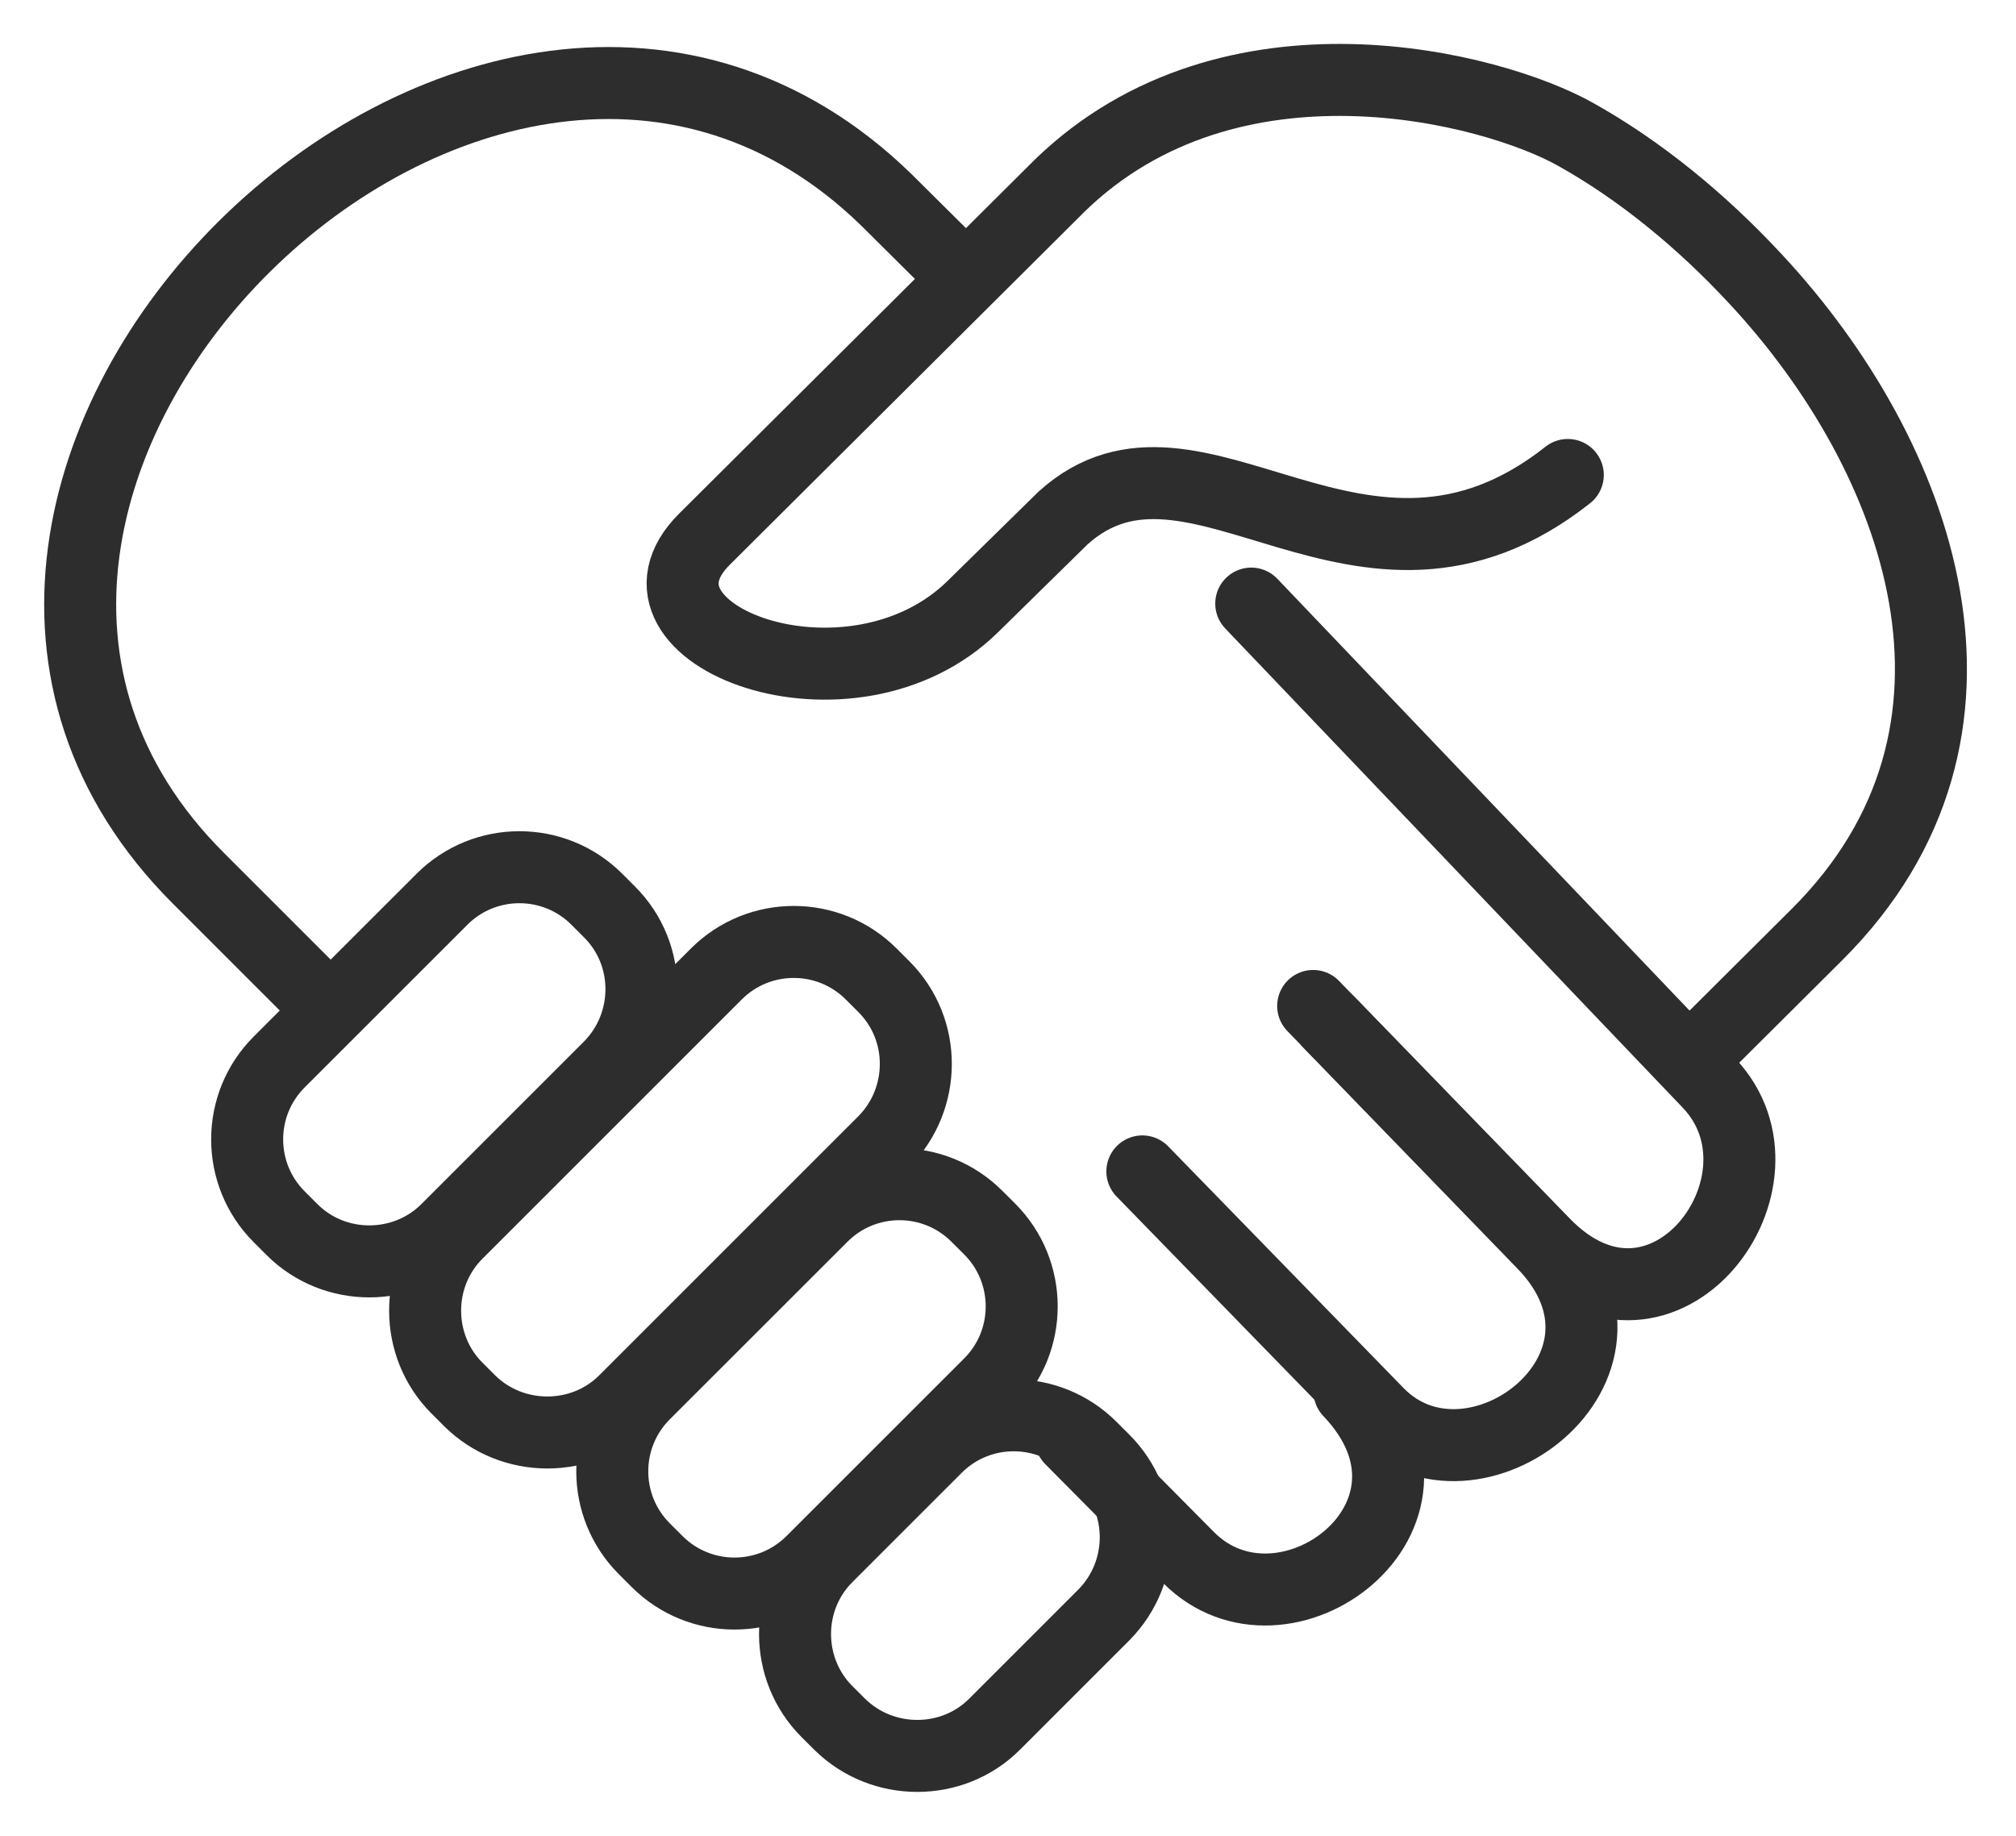
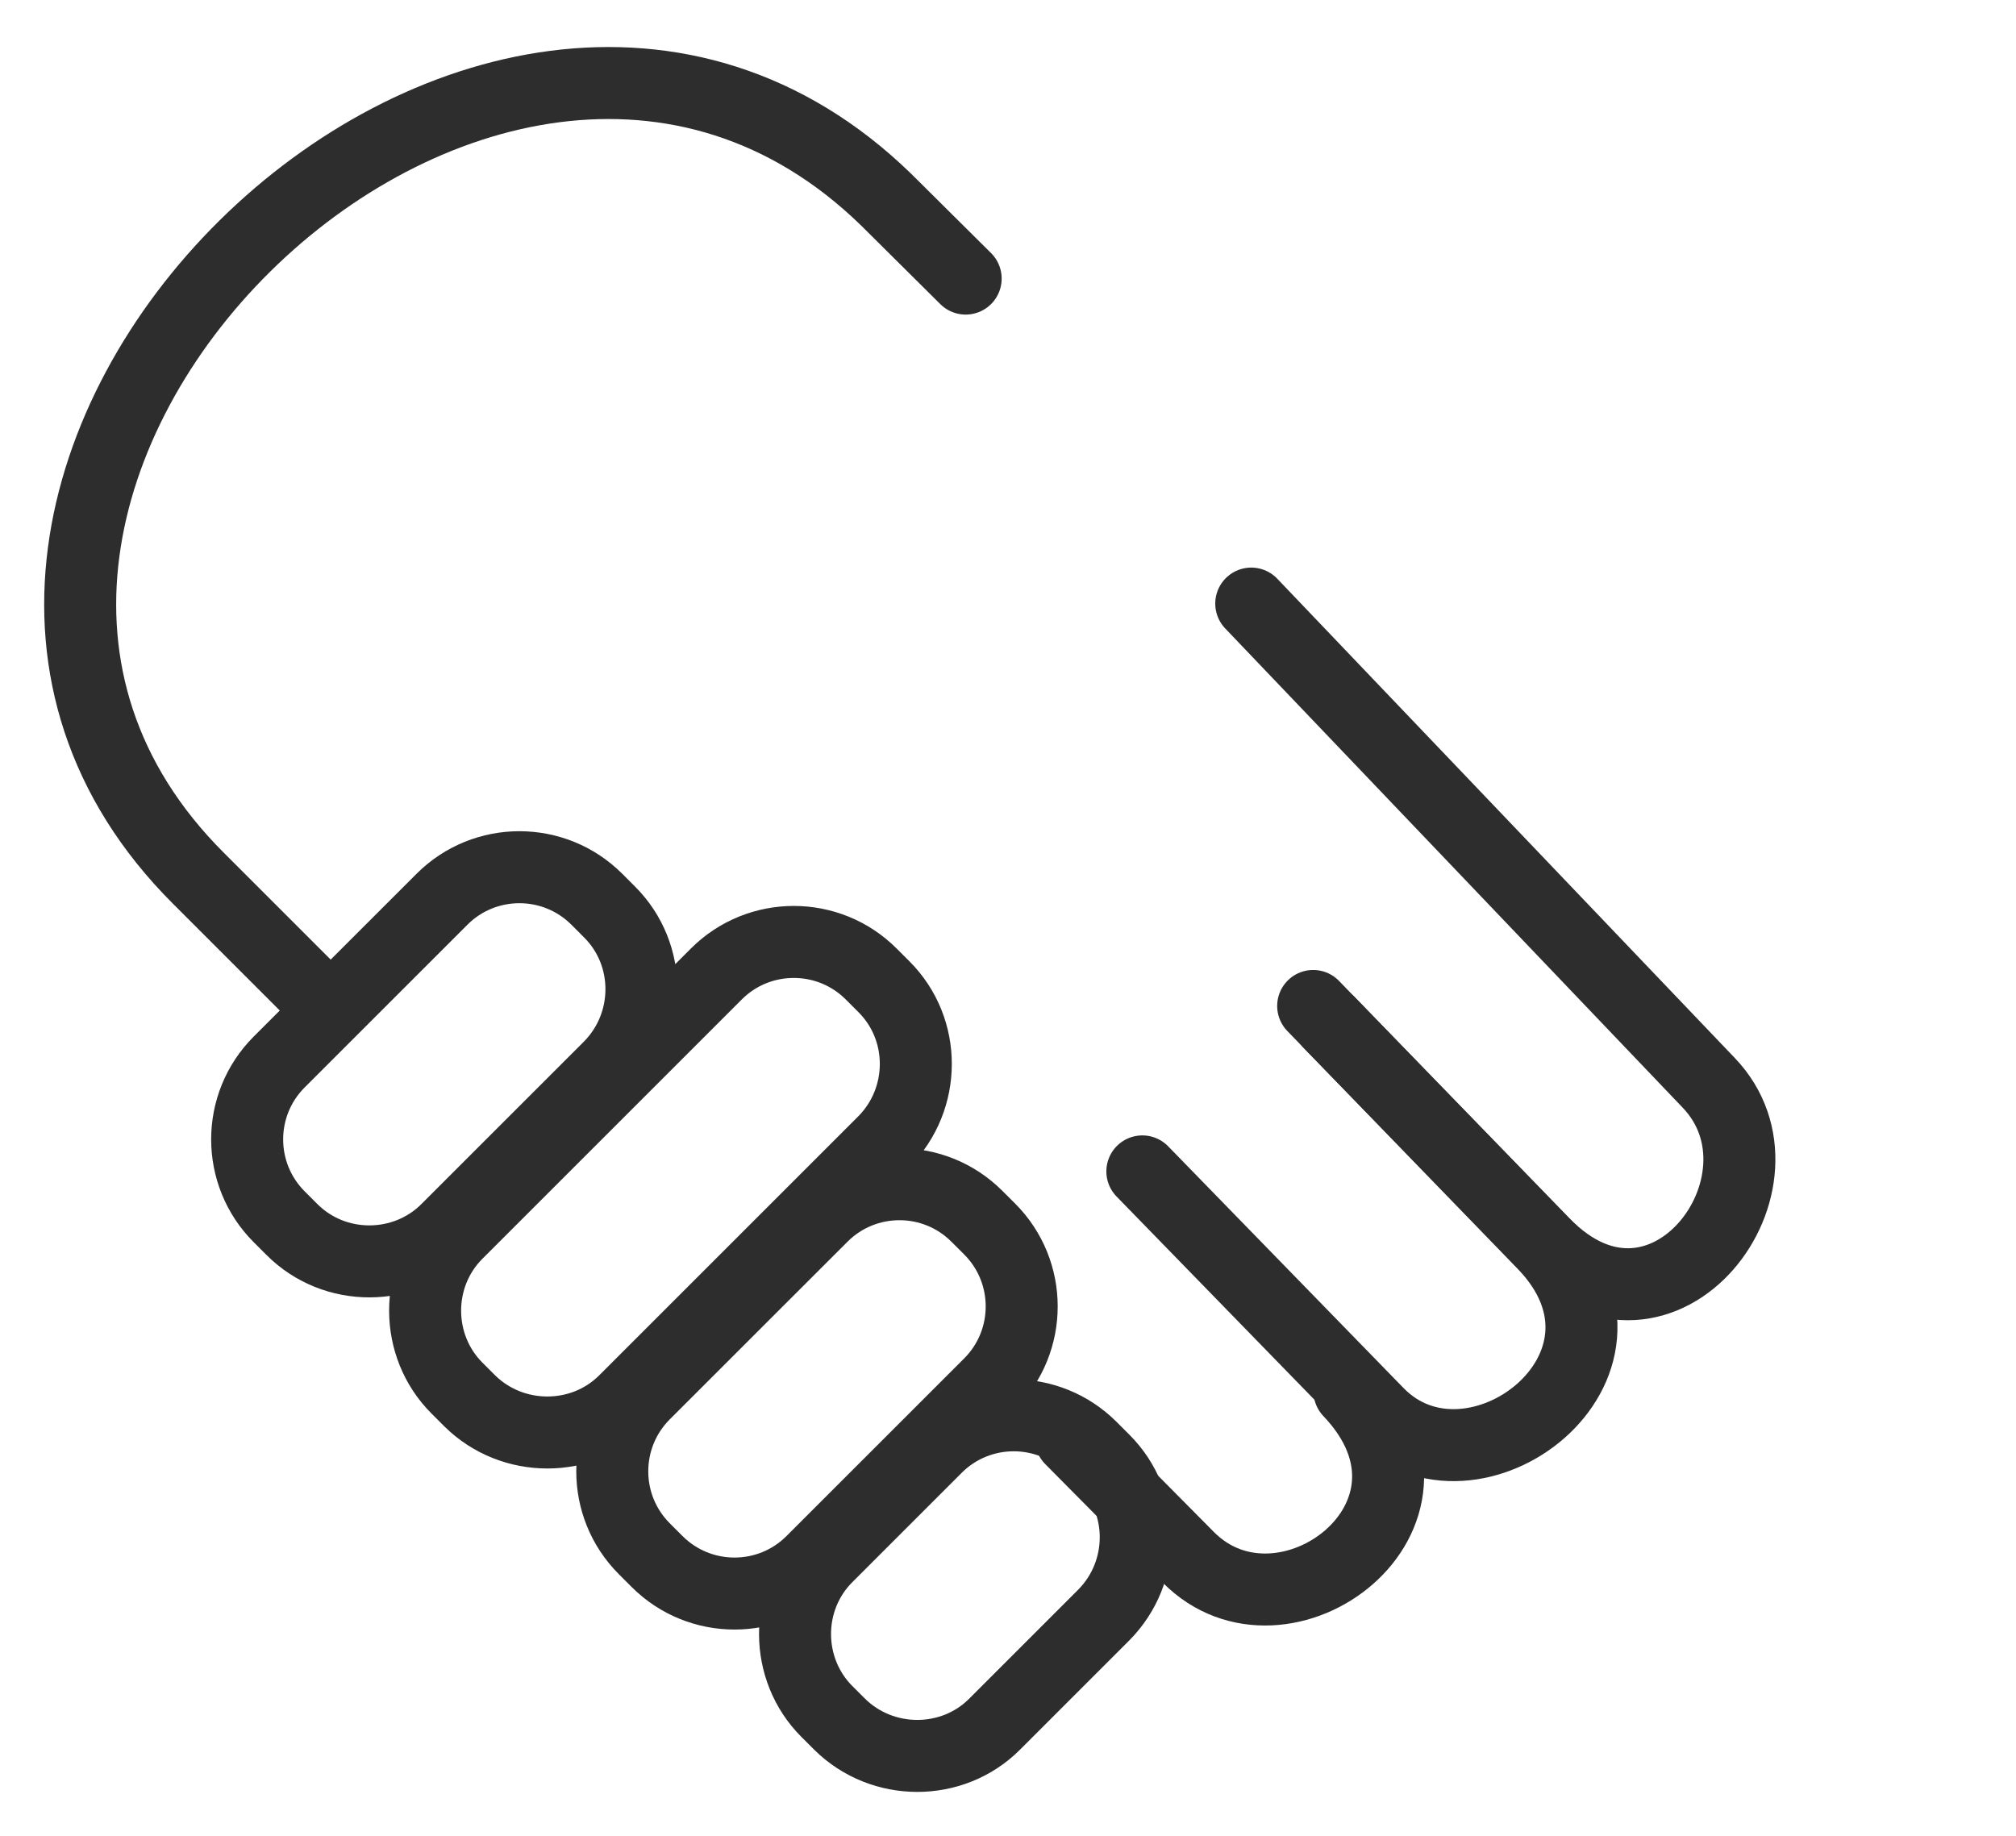
<svg xmlns="http://www.w3.org/2000/svg" width="56" height="51" viewBox="0 0 56 51" fill="none">
-   <path d="M47.183 29.236L50.475 25.959C56.139 20.311 53.336 12.661 48.769 7.754C47.272 6.138 45.552 4.729 43.772 3.736C41.459 2.431 34.193 0.534 29.434 5.159L19.573 14.974C16.904 17.628 23.636 20.192 27.032 16.842L29.523 14.396C33.2 11.06 37.811 17.731 43.55 13.195" stroke="#2D2D2D" stroke-width="2" stroke-linecap="round" stroke-linejoin="round" />
  <path d="M8.793 27.68L5.516 24.403C-5.427 13.491 13.523 -5.248 24.614 5.545L26.824 7.739" stroke="#2D2D2D" stroke-width="2" stroke-linecap="round" stroke-linejoin="round" />
  <path d="M34.757 16.768L47.465 30.081C50.059 32.794 46.204 37.968 42.883 34.544L36.922 28.406" stroke="#2D2D2D" stroke-width="2" stroke-linecap="round" stroke-linejoin="round" />
  <path d="M31.732 32.542L38.271 39.258C40.896 41.956 46.189 37.968 42.868 34.544L36.477 27.946" stroke="#2D2D2D" stroke-width="2" stroke-linecap="round" stroke-linejoin="round" />
  <path d="M29.745 39.97L33.007 43.261C35.647 45.93 40.792 42.12 37.485 38.65" stroke="#2D2D2D" stroke-width="2" stroke-linecap="round" stroke-linejoin="round" />
  <path d="M16.578 24.981L16.934 25.337C18.12 26.523 18.105 28.45 16.934 29.636L12.411 34.158C11.24 35.329 9.297 35.344 8.111 34.158L7.755 33.802C6.569 32.616 6.569 30.689 7.755 29.503L12.278 24.981C13.464 23.795 15.392 23.795 16.578 24.981ZM24.199 27.057L24.555 27.413C25.741 28.599 25.727 30.526 24.555 31.712L17.349 38.917C16.177 40.088 14.235 40.088 13.049 38.917L12.693 38.561C11.521 37.39 11.507 35.448 12.693 34.262L19.899 27.057C21.085 25.871 23.013 25.871 24.199 27.057ZM27.135 33.788L27.491 34.143C28.677 35.329 28.677 37.257 27.491 38.443L22.553 43.38C21.367 44.566 19.439 44.566 18.253 43.38L17.897 43.024C16.711 41.838 16.711 39.91 17.897 38.724L22.835 33.788C24.021 32.601 25.949 32.601 27.135 33.788ZM30.308 40.207L30.664 40.563C31.851 41.749 31.836 43.676 30.664 44.862L27.625 47.901C26.453 49.073 24.511 49.073 23.325 47.901L22.969 47.546C21.797 46.374 21.782 44.432 22.969 43.246L26.008 40.207C27.195 39.021 29.122 39.021 30.308 40.207Z" stroke="#2D2D2D" stroke-width="2" stroke-miterlimit="22.93" />
</svg>